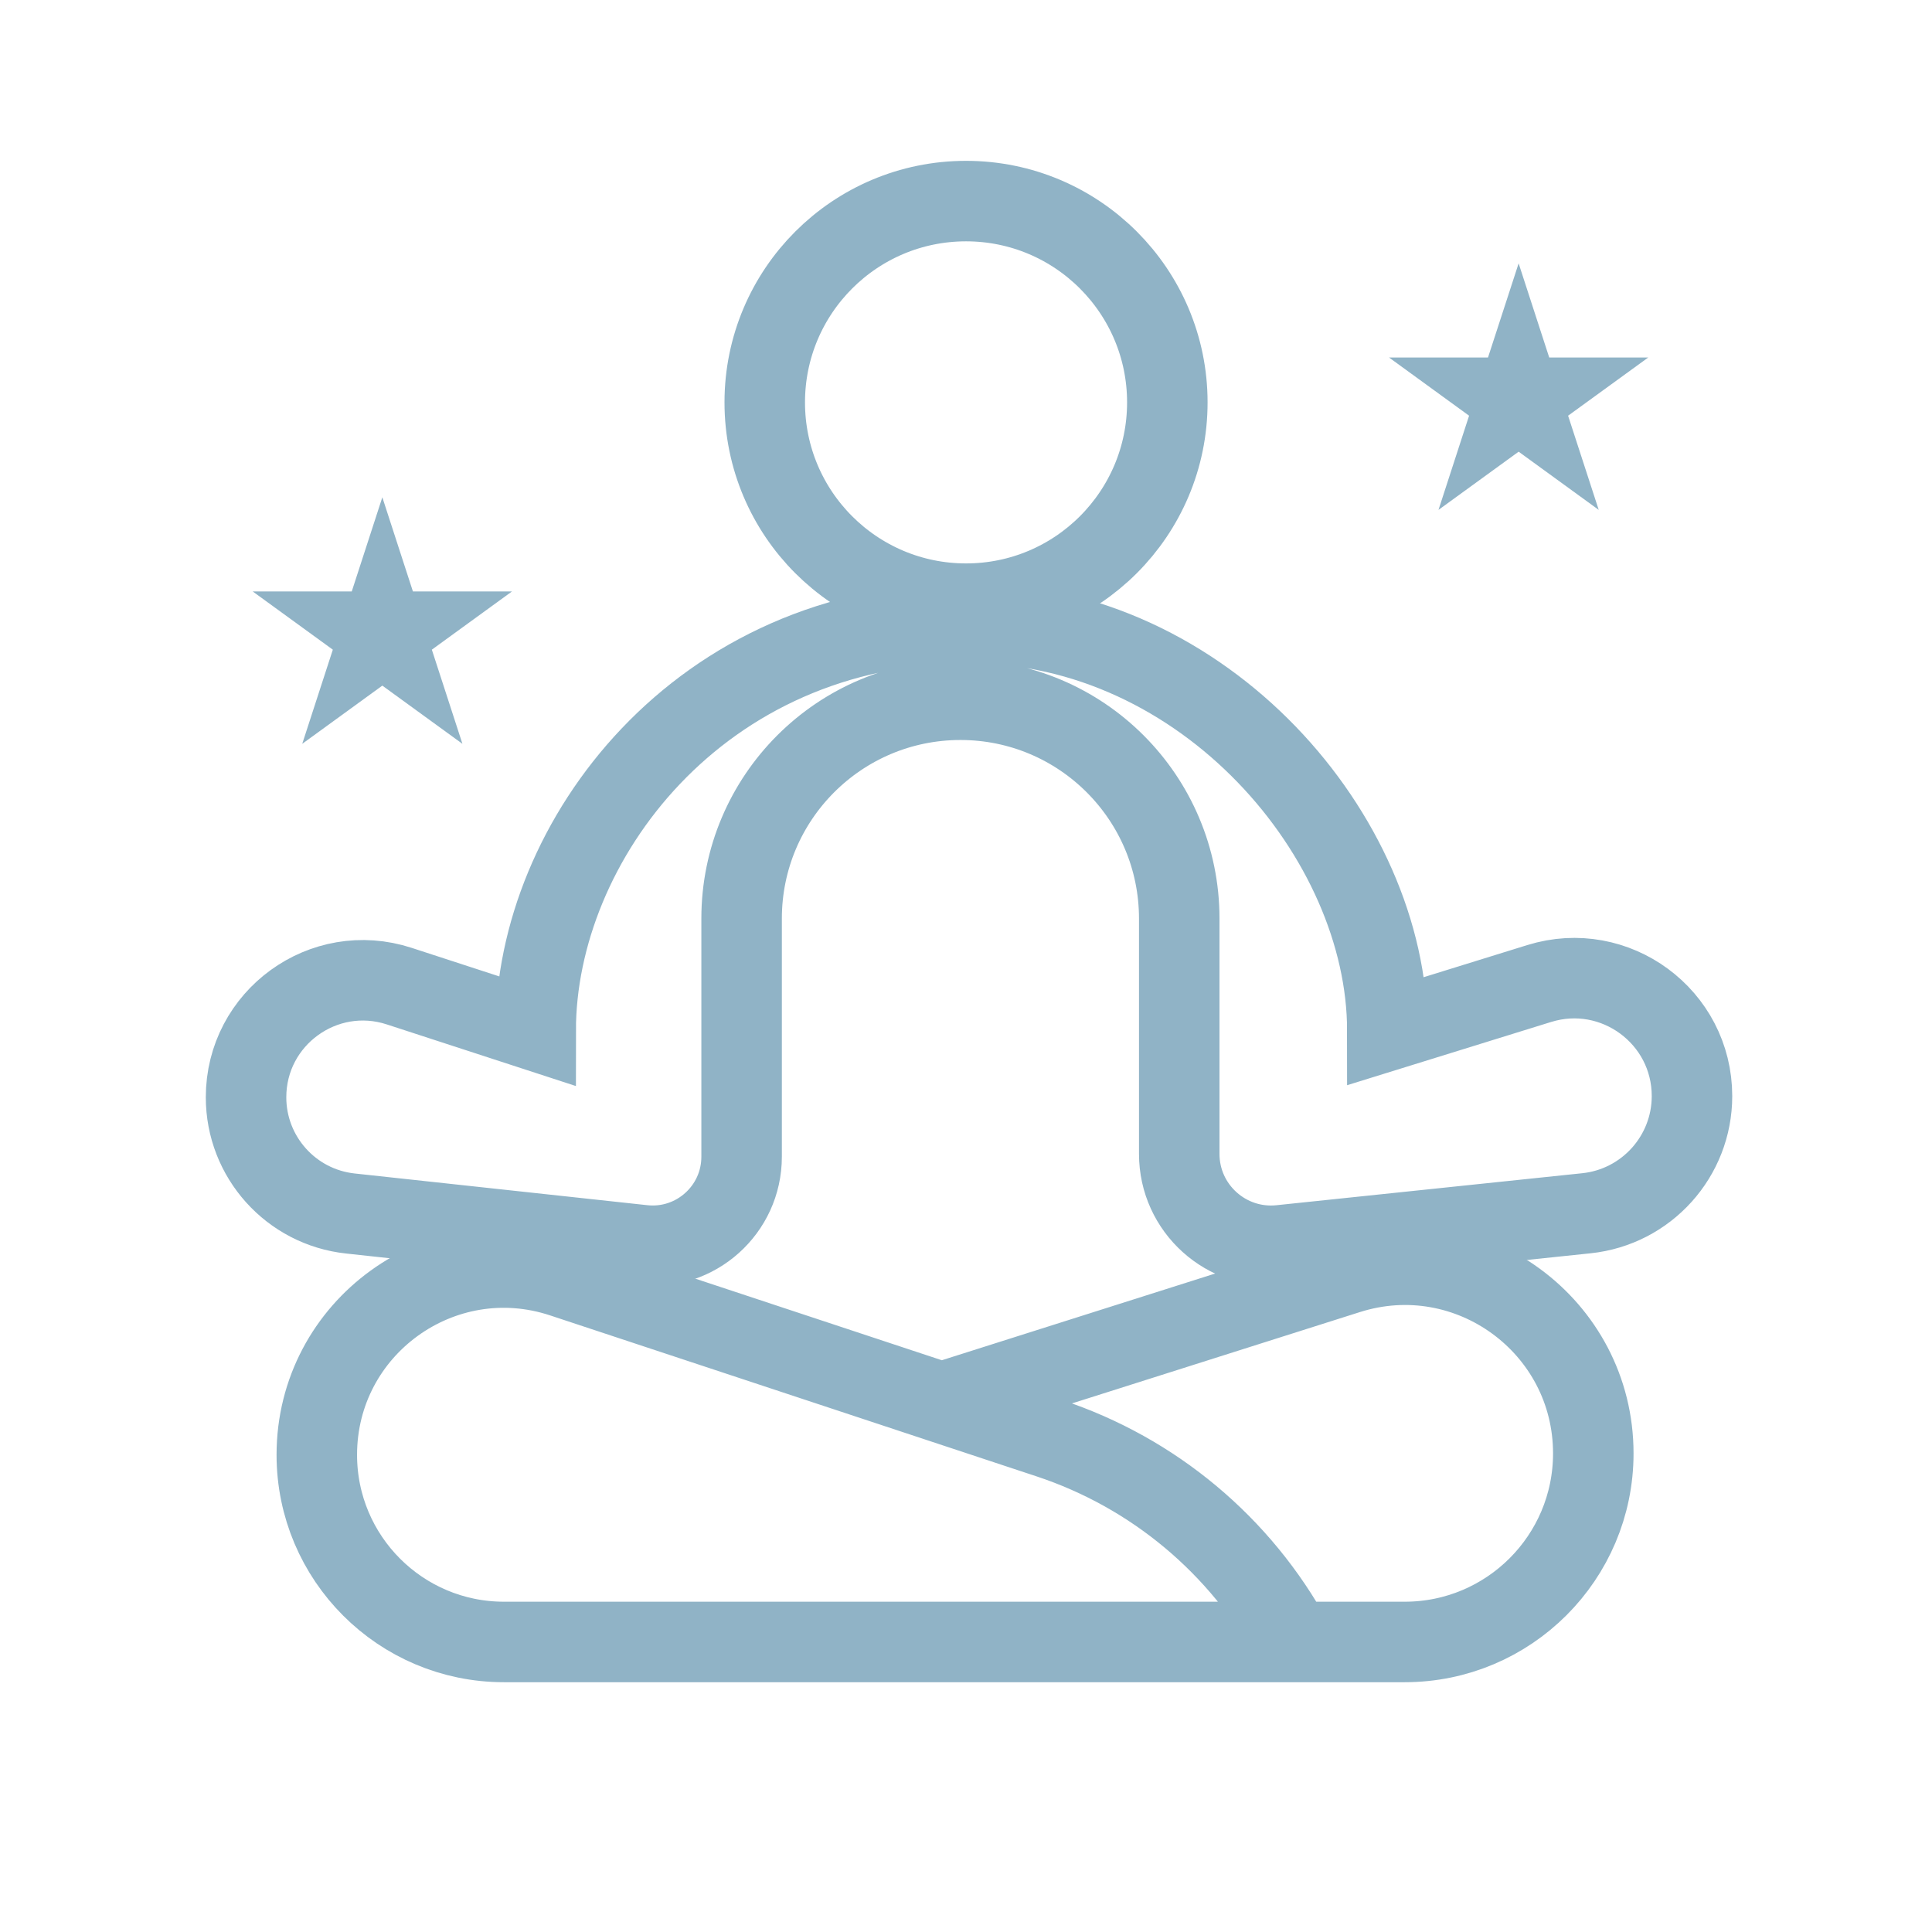
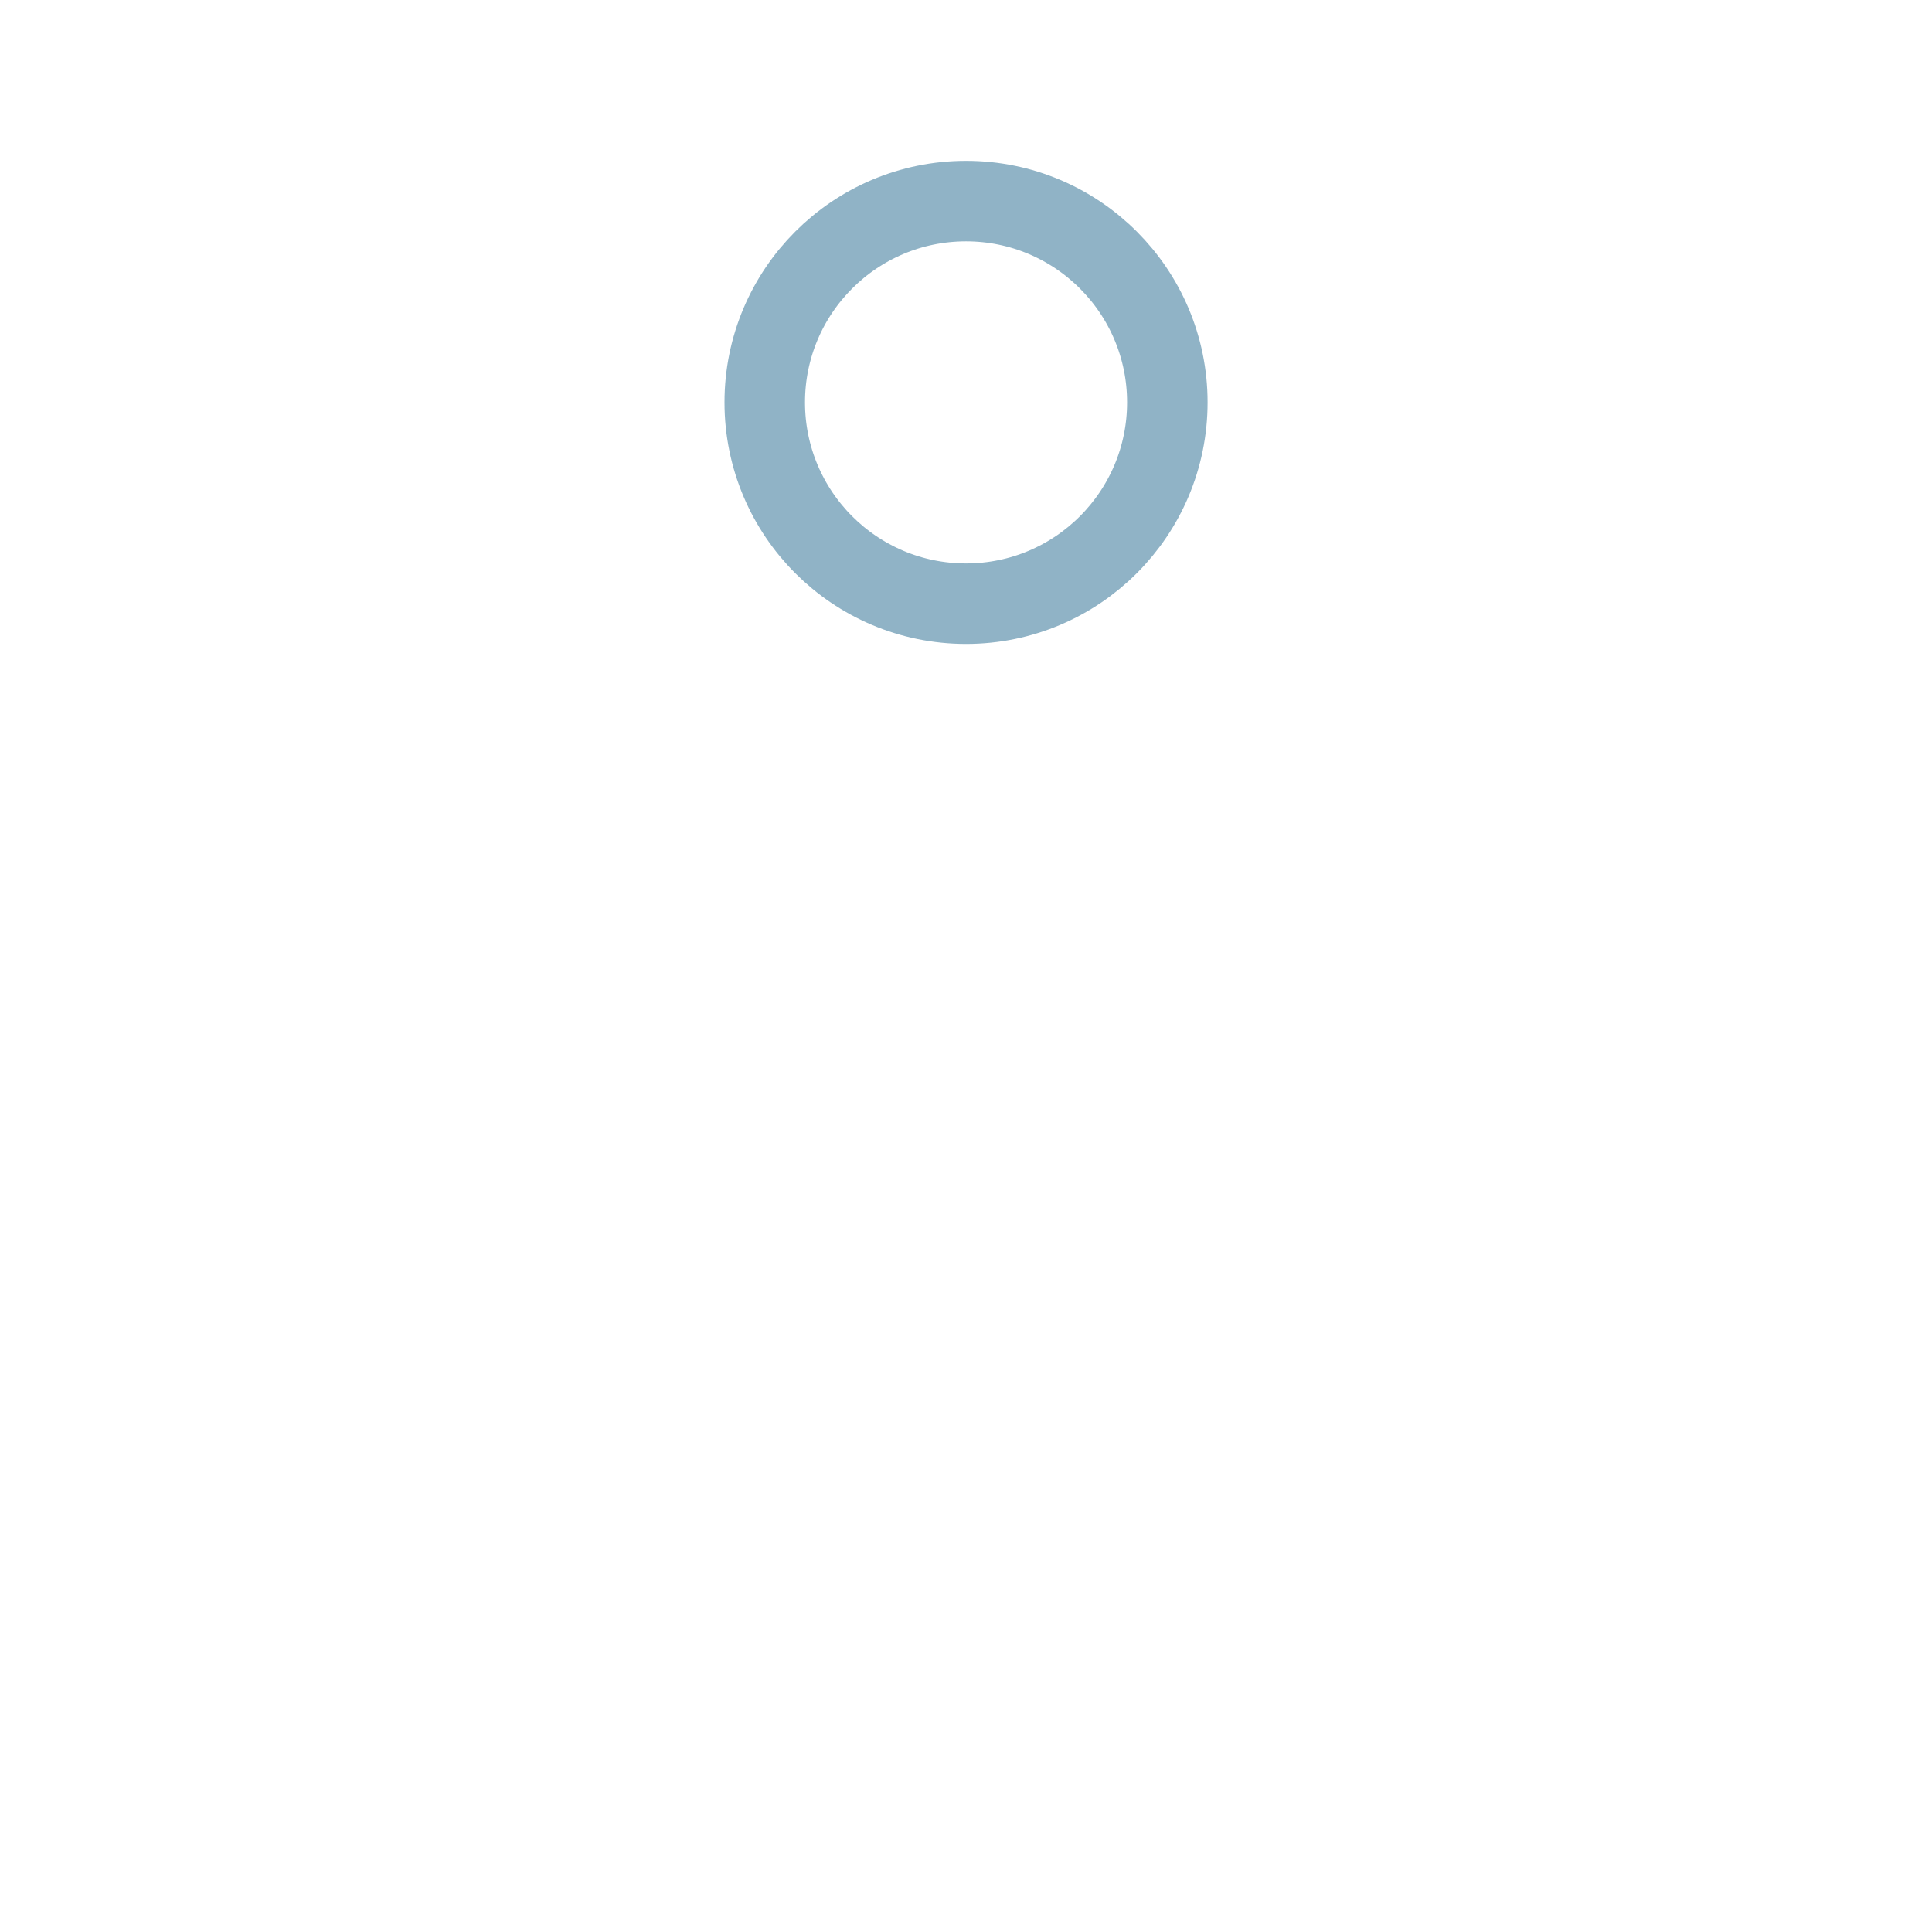
<svg xmlns="http://www.w3.org/2000/svg" width="48" height="48" viewBox="0 0 48 48" fill="none">
  <circle cx="24.001" cy="9.997" r="5.001" stroke="#90B3C6" stroke-width="2" />
-   <path d="M13.309 25.605L9.918 24.5C8.041 23.888 6.113 25.287 6.113 27.262C6.113 28.745 7.231 29.99 8.705 30.149L15.977 30.937C17.284 31.078 18.425 30.054 18.425 28.739V22.822C18.425 19.819 20.859 17.385 23.862 17.385C26.864 17.385 29.298 19.819 29.298 22.822V23.794V28.669C29.298 30.023 30.471 31.079 31.817 30.938L39.414 30.143C40.904 29.987 42.037 28.73 42.037 27.232C42.037 25.259 40.126 23.851 38.242 24.435L34.468 25.605C34.468 20.809 29.938 15.479 24.075 15.479C17.359 15.479 13.309 20.916 13.309 25.605Z" stroke="#90B3C6" stroke-width="2" />
-   <path d="M32.125 40.794H12.52C9.953 40.794 7.871 38.713 7.871 36.145V36.145C7.871 32.976 10.972 30.735 13.981 31.731L23.393 34.846M32.125 40.794V40.794C30.823 38.398 28.657 36.588 26.068 35.731L23.393 34.846M32.125 40.794H34.9C37.487 40.794 39.585 38.697 39.585 36.11V36.11C39.585 32.941 36.504 30.686 33.484 31.645L23.393 34.846" stroke="#90B3C6" stroke-width="2" />
-   <path d="M37.73 6.543L38.49 8.882H40.95L38.959 10.328L39.72 12.668L37.73 11.222L35.739 12.668L36.499 10.328L34.51 8.882H36.969L37.73 6.543Z" fill="#90B3C6" />
-   <path d="M9.499 12.355L10.259 14.695H12.719L10.729 16.141L11.489 18.48L9.499 17.034L7.509 18.48L8.269 16.141L6.279 14.695H8.739L9.499 12.355Z" fill="#90B3C6" />
</svg>